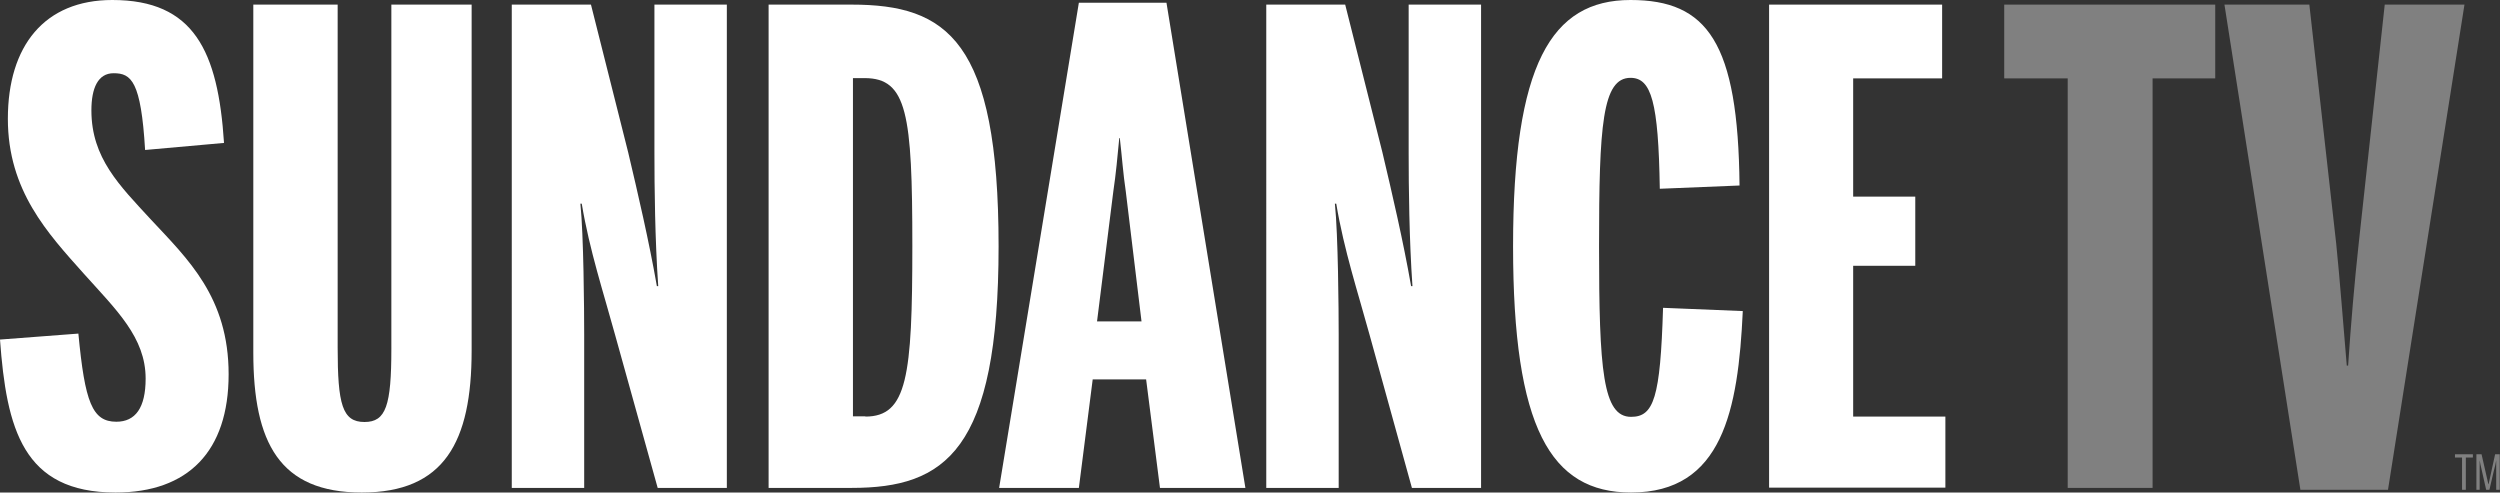
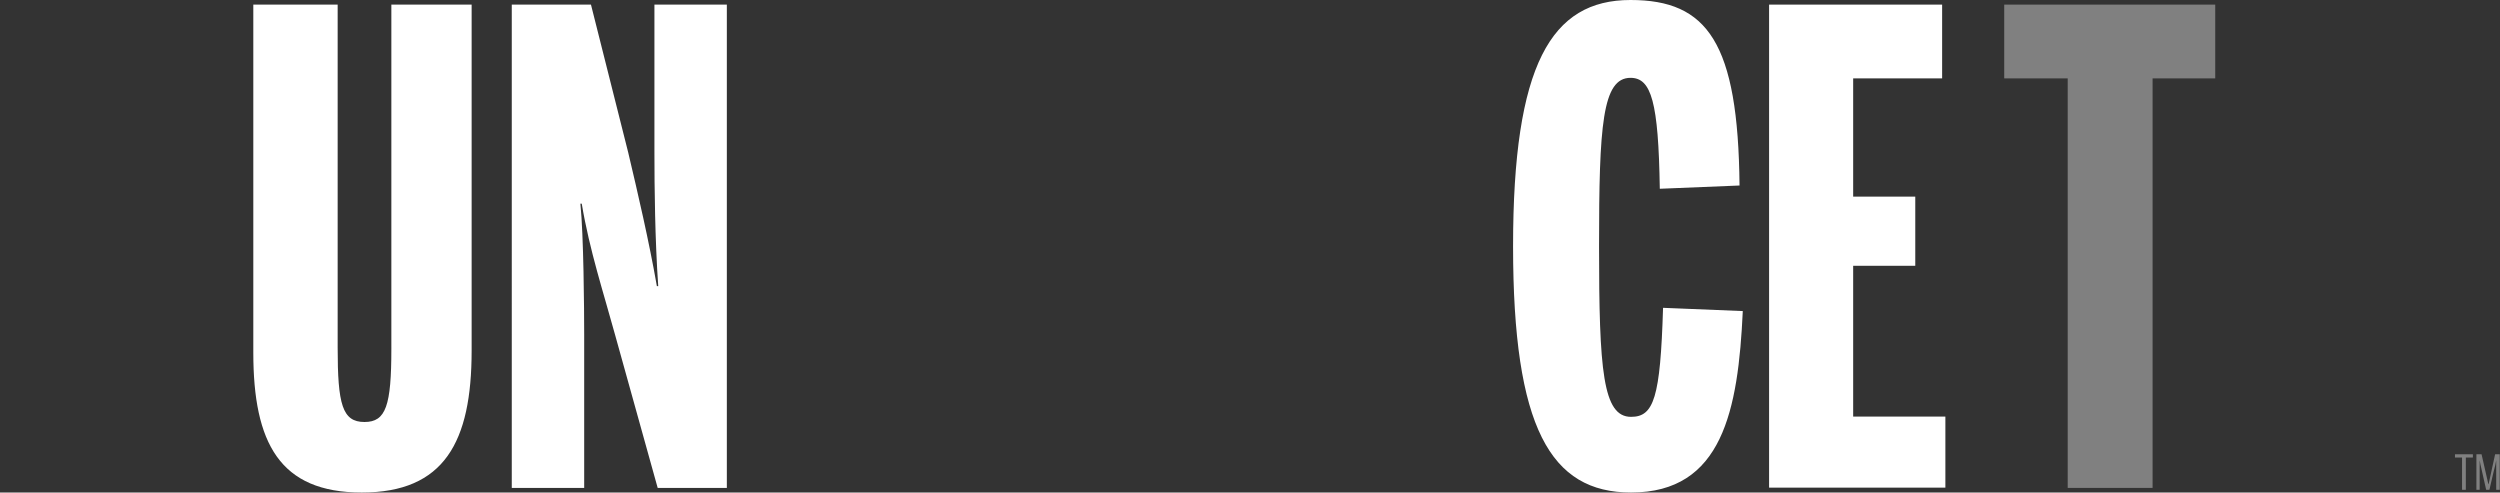
<svg xmlns="http://www.w3.org/2000/svg" version="1.1" id="Layer_1" x="0px" y="0px" viewBox="0 0 921.8 181.6" enable-background="new 0 0 921.8 181.6" xml:space="preserve">
  <rect x="0" y="0" width="921.8" height="181.6" fill="#333333" stroke="none" />
  <g>
-     <path fill="#FFFFFF" d="M0,125.2l28.9-2.2c2.4,25.3,5.1,32.5,14,32.5c7,0,10.8-5.1,10.8-15.9c0-15.2-10.8-25.3-22.9-38.8   C17.6,86,2.9,70.3,2.9,43.8C2.9,16.9,16.4,0,41.4,0c30.1,0,39,18.8,41.2,52.7l-29.1,2.6C52,29.9,48.4,27,41.9,27   c-5.8,0-8.2,5.5-8.2,13.7c0,17.6,10.4,27.7,21.9,40.2c13.7,14.7,28.7,28.7,28.7,57.1c0,28.4-14.9,43.6-41.7,43.6   C8.4,181.6,2.4,158,0,125.2z" />
    <path fill="#FFFFFF" d="M93.4,130V1.7h31.1v126.4c0,21,1.7,27.5,9.9,27.5c7.9,0,9.9-6,9.9-27V1.7h29.6v127.6   c0,33.7-10.1,52.3-40.5,52.3C103.1,181.6,93.4,163.3,93.4,130z" />
    <path fill="#FFFFFF" d="M188.8,1.7h29.1l13.7,54.4c3.6,15.2,7.7,32.8,10.6,49.4h0.5c-1.2-17.3-1.4-36.6-1.4-48.9V1.7H268v178.2   h-25.5l-15.7-56.4c-4.3-15.7-9.4-31.1-12.3-48.4h-0.5c1.2,11.6,1.4,39,1.4,48.4v56.4h-26.7V1.7z" />
-     <path fill="#FFFFFF" d="M283.4,1.7H314c35.2,0,54.2,13.2,54.2,89.1c0,75.4-19.7,89.1-54.2,89.1h-30.6V1.7z M319.1,153.6   c15.4,0,17.3-14.9,17.3-62.9c0-48.6-1.9-61.9-17.6-61.9h-4.3v124.7H319.1z" />
-     <path fill="#FFFFFF" d="M397.8,1h32.3l29.1,178.9h-31.5l-5.1-40h-19.7l-5.1,40h-29.4L397.8,1z M420.9,118.5l-5.8-47.9   c-1-6.7-1.4-12.8-2.2-19.7h-0.2c-0.7,7.2-1.2,13-2.2,19.7l-6,47.9H420.9z" />
-     <path fill="#FFFFFF" d="M466.9,1.7h29.1l13.7,54.4c3.6,15.2,7.7,32.8,10.6,49.4h0.5c-1.2-17.3-1.4-36.6-1.4-48.9V1.7h26.7v178.2   h-25.5L505,123.5c-4.3-15.7-9.4-31.1-12.3-48.4h-0.5c1.2,11.6,1.4,39,1.4,48.4v56.4h-26.7V1.7z" />
    <path fill="#FFFFFF" d="M557.9,90.8c0-66.9,14-90.8,43.3-90.8c28.4,0,39.7,15.7,40.2,68.4l-29.4,1.2c-0.5-32-3.1-40.9-10.8-40.9   c-10.4,0-11.6,17.6-11.6,62.1c0,45.8,1.4,62.9,11.8,62.9c8.4,0,10.8-7,11.8-40.2l29.4,1.2c-1.7,36.6-7.5,66.9-41.2,66.9   C571.7,181.6,557.9,157.7,557.9,90.8z" />
    <path fill="#FFFFFF" d="M652.3,1.7h63.8v27.2h-32.8v43.6h22.9V98h-22.9v55.6h34v26.2h-65V1.7z" />
    <path fill="#808080" d="M762.4,28.9H739V1.7h77.8v27.2h-23.1v151h-31.3V28.9z" />
-     <path fill="#808080" d="M820.2,1.7h31.3l9.9,88.1c1.4,13.7,2.6,29.9,3.9,45h0.5c1-15.2,2.4-31.3,3.9-45l9.6-88.1h29.4l-28.2,178.9   h-32.3L820.2,1.7z" />
    <g>
      <path fill="#808080" d="M907.8,168.7h-2.6v-1.2h6.6v1.2h-2.6v11.9h-1.4V168.7z" />
      <path fill="#808080" d="M913.3,167.5h1.7l2.5,11h0.1l2.4-11h1.7v13.1h-1.3v-10.9h0c-0.1,0.9-0.5,2.6-0.9,4l-1.6,6.9h-1.2l-1.6-7.1    c-0.3-1.3-0.7-3-0.8-3.8h0v10.9h-1.2V167.5z" />
    </g>
  </g>
</svg>